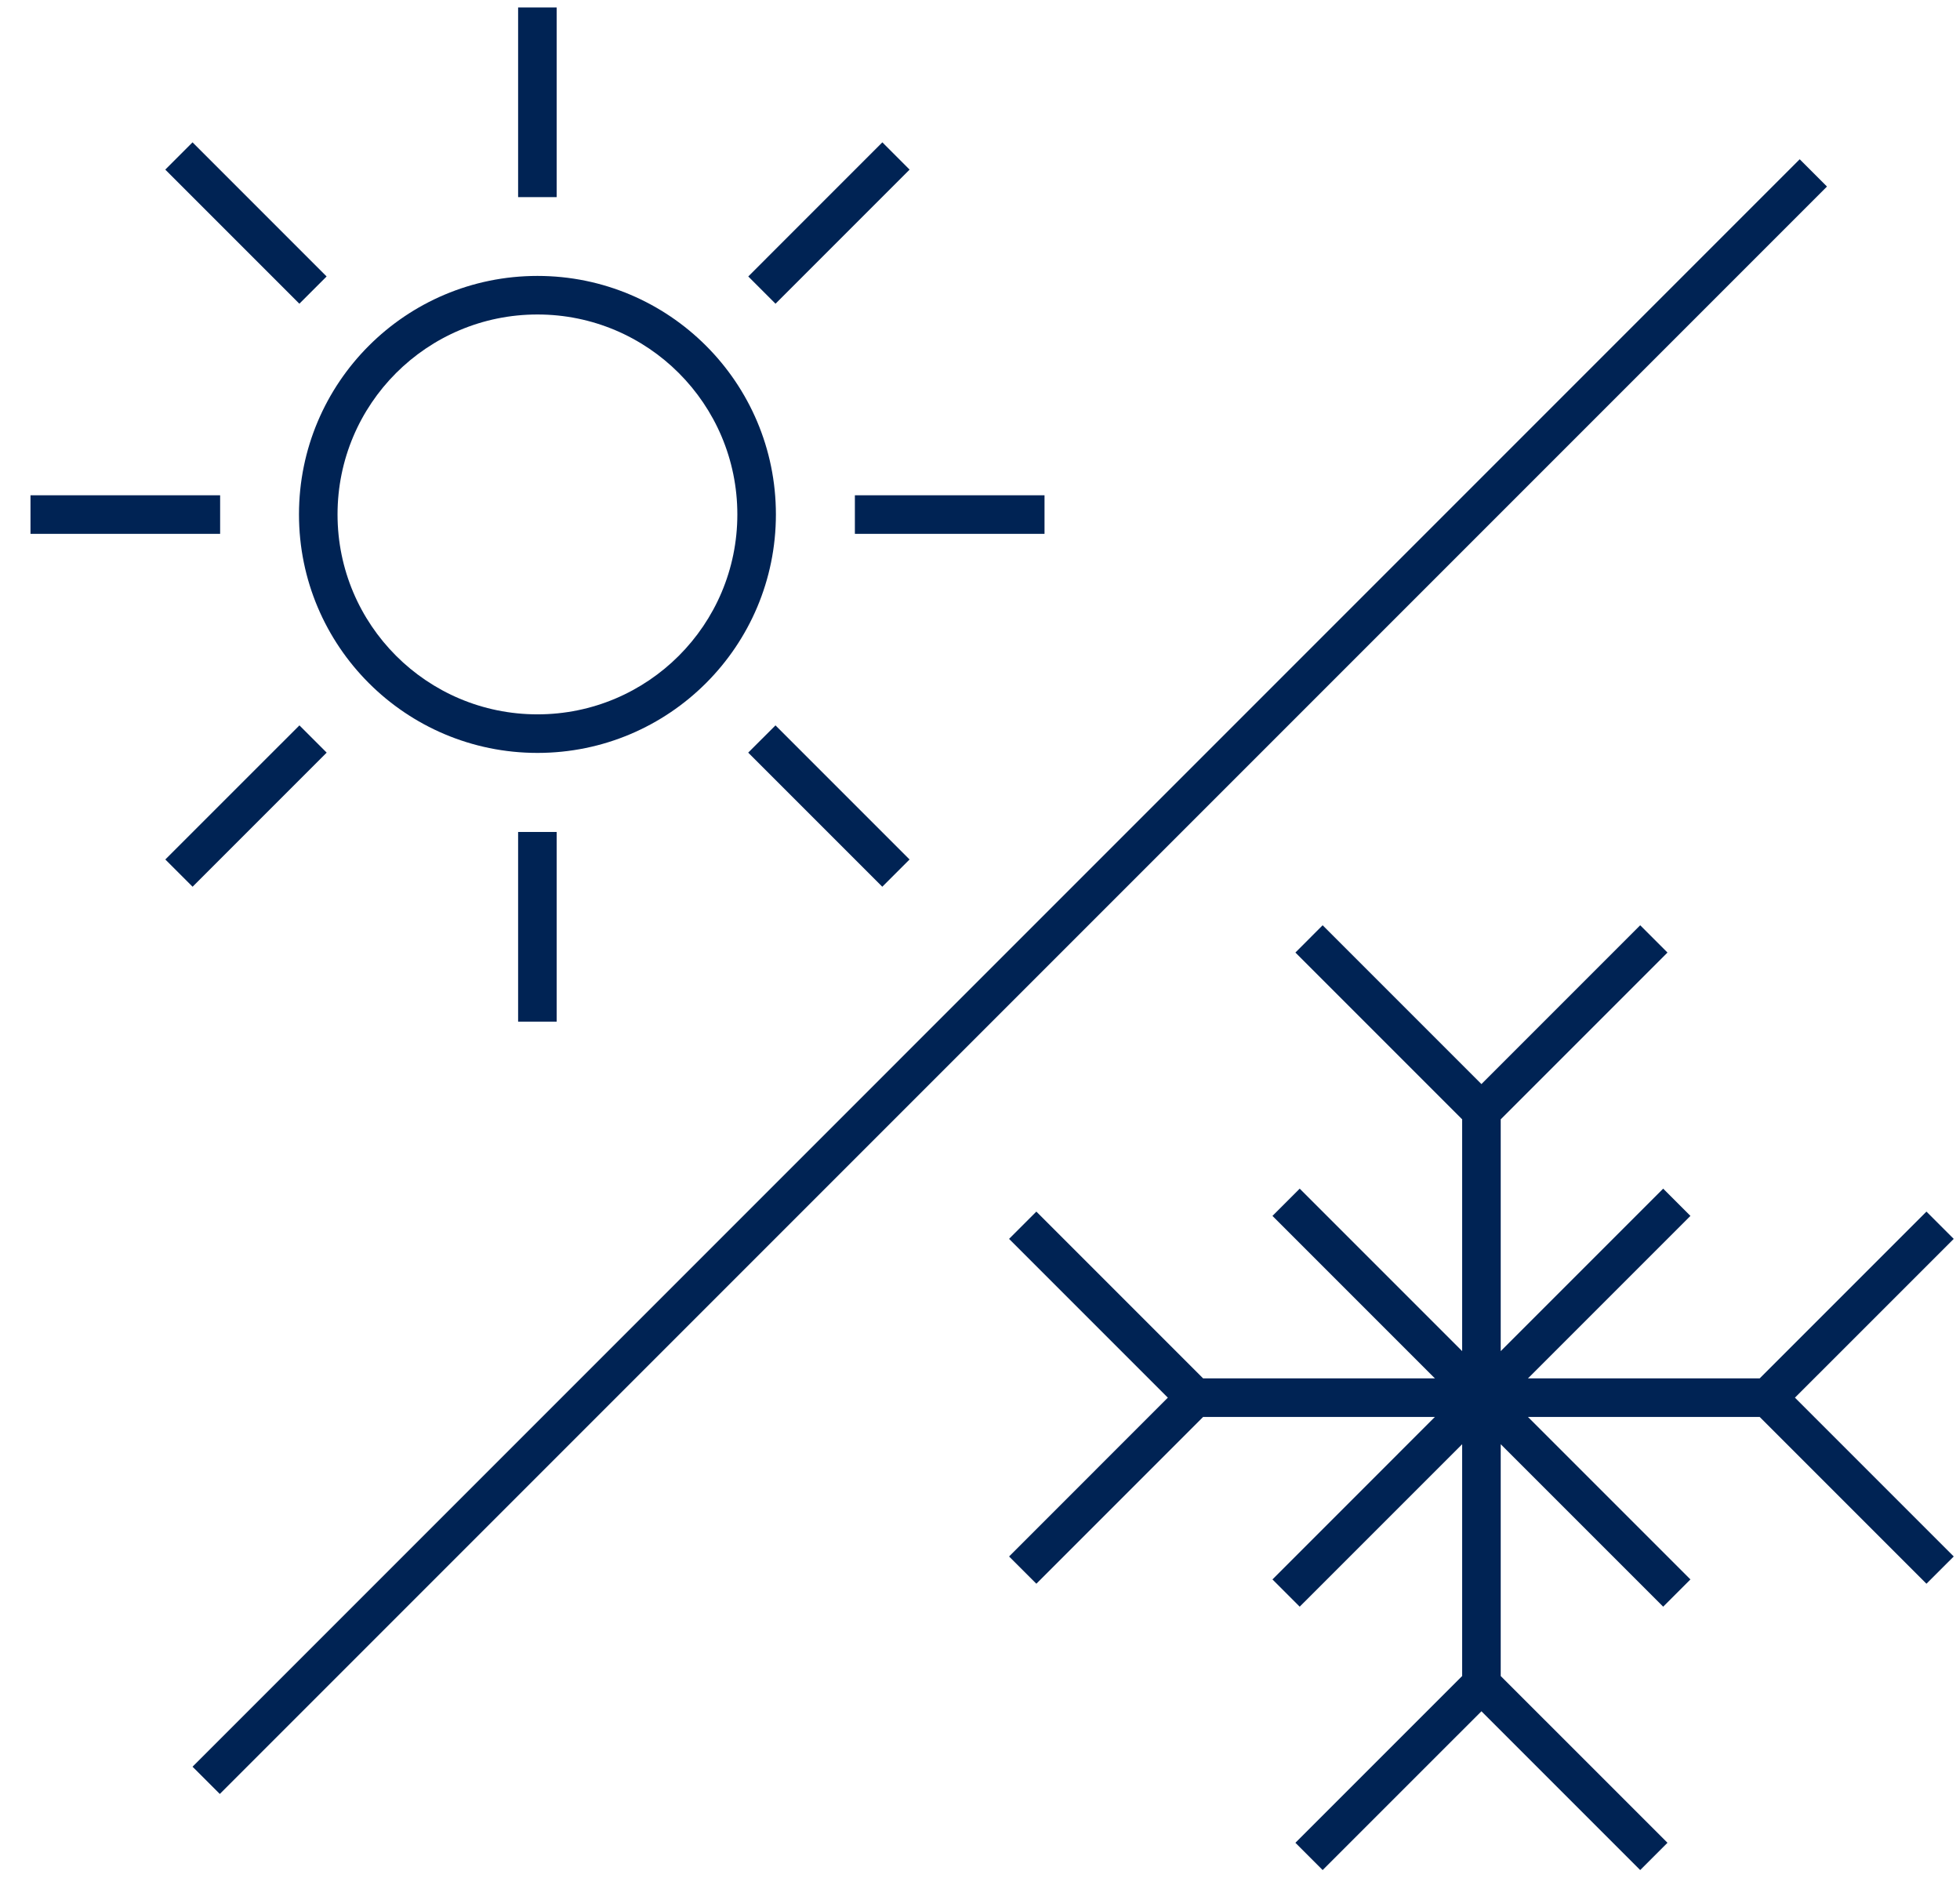
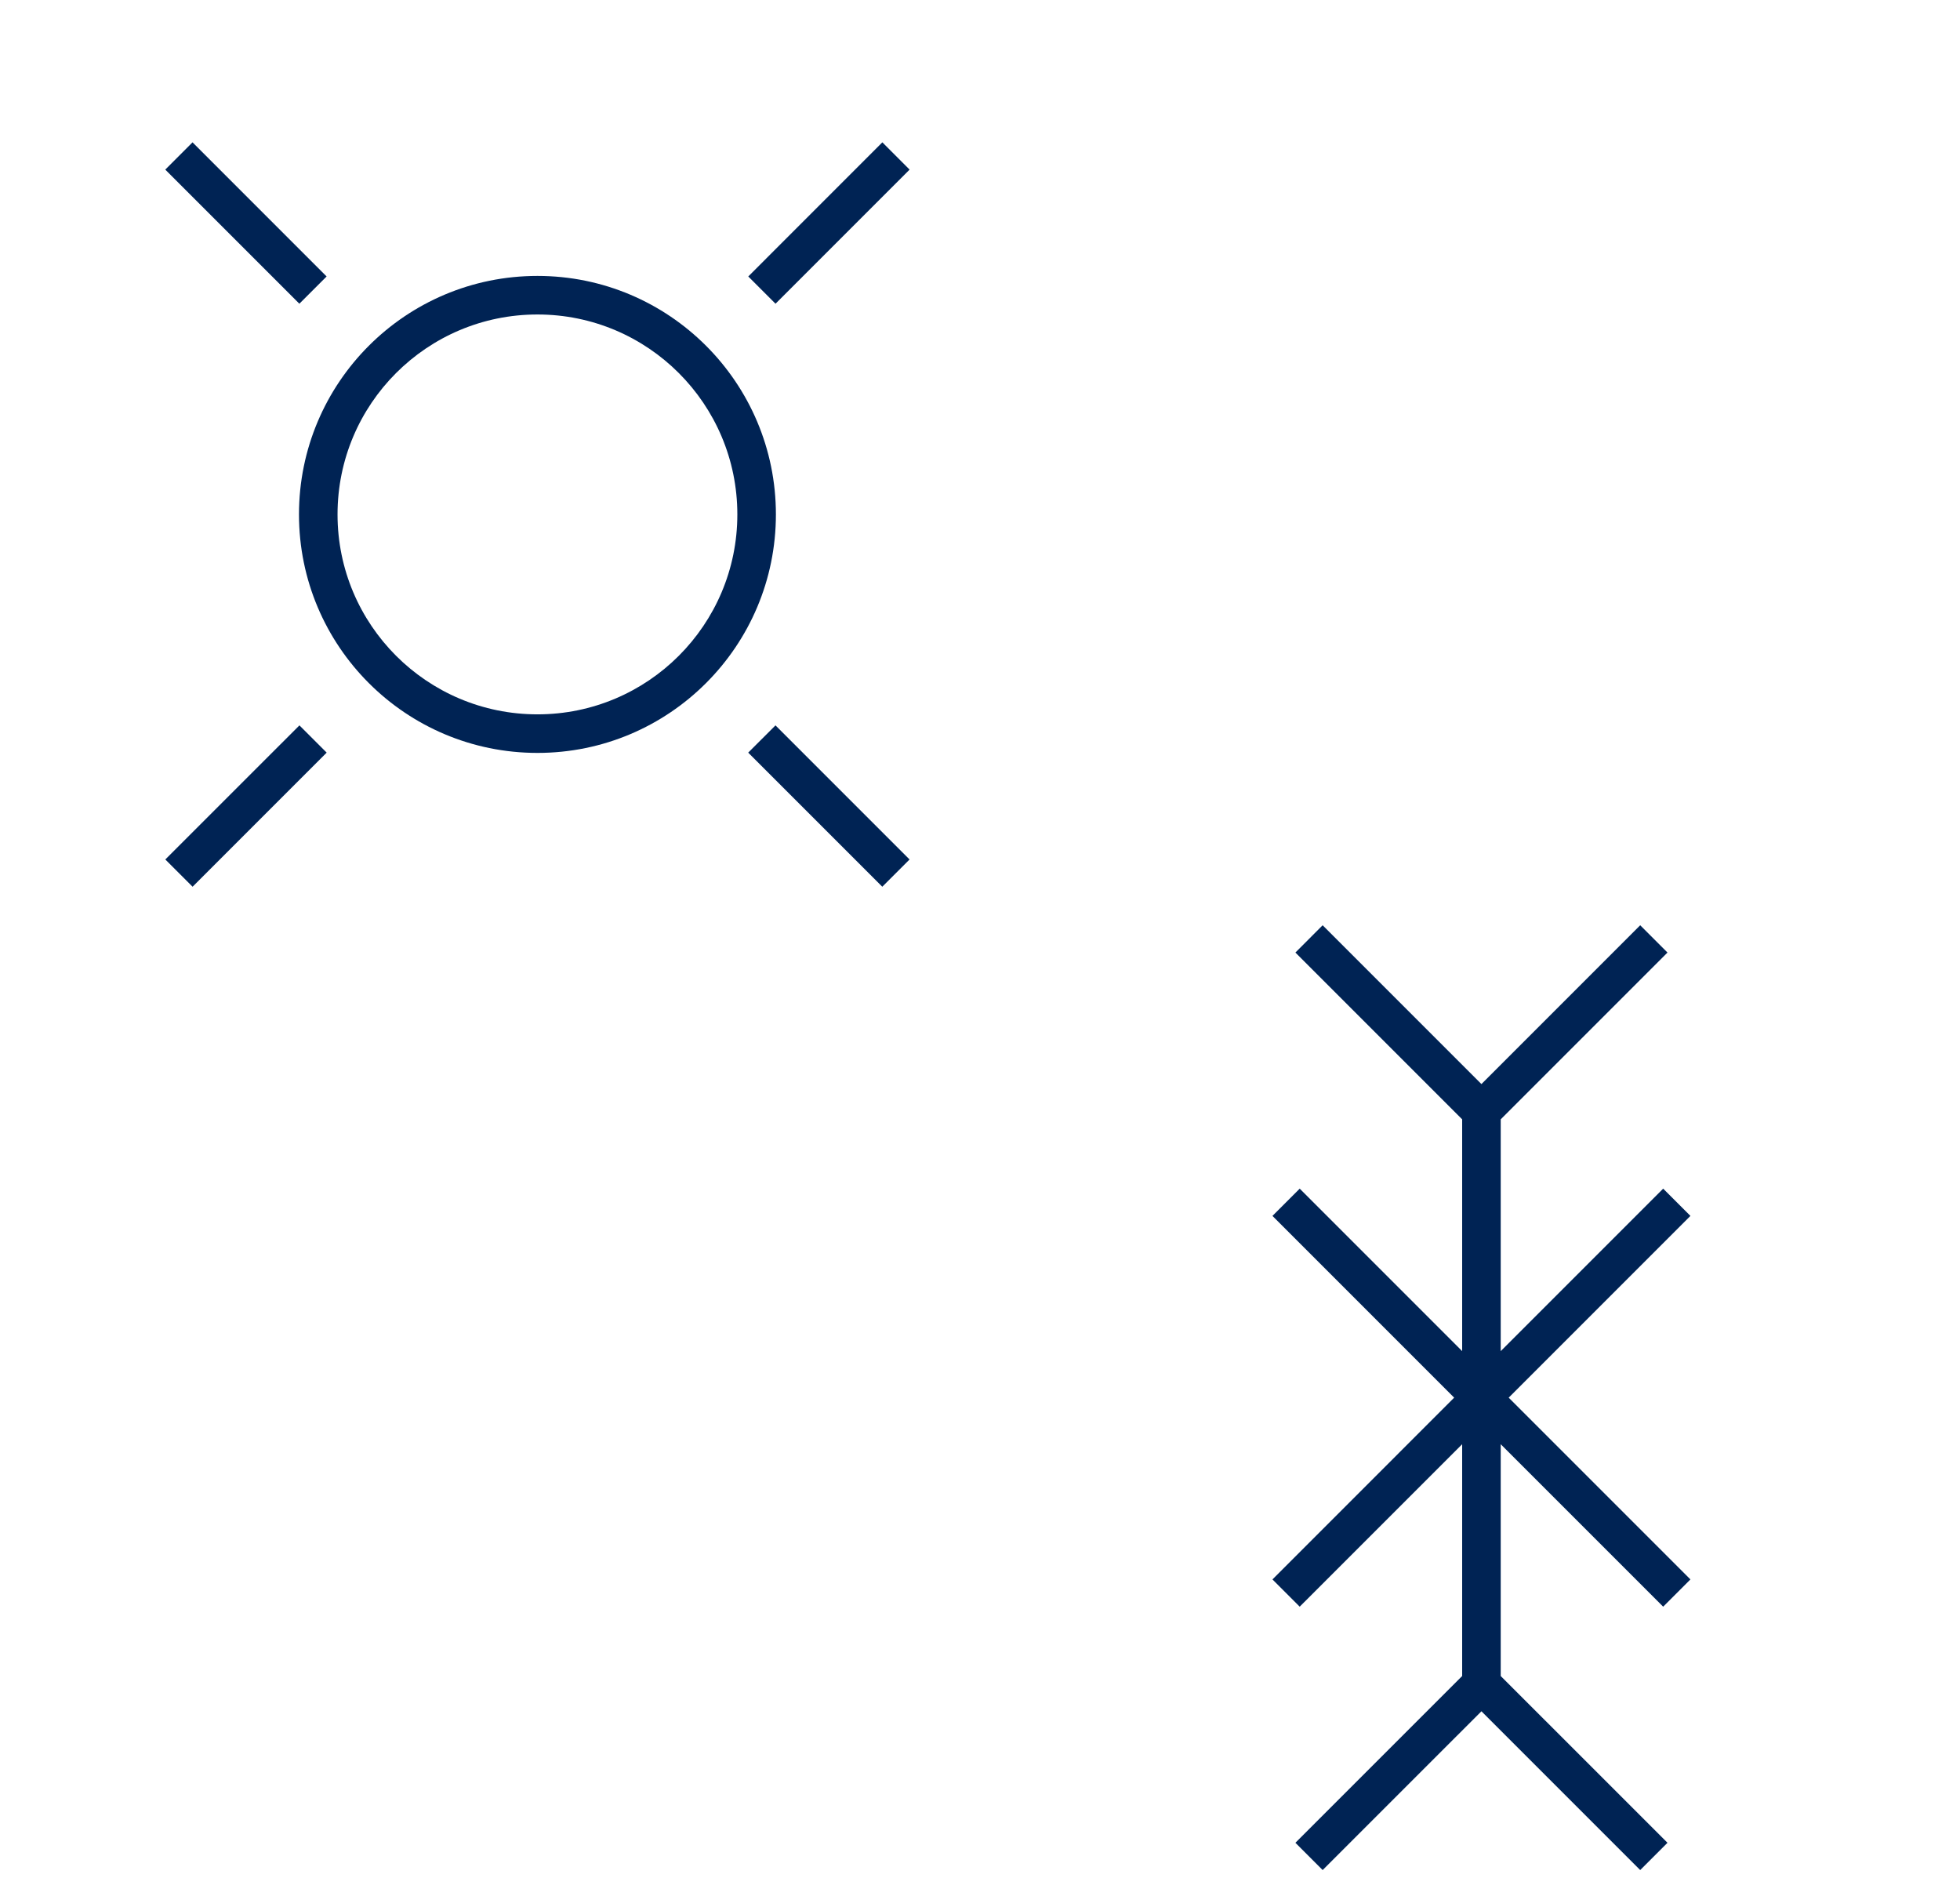
<svg xmlns="http://www.w3.org/2000/svg" width="61" height="59" viewBox="0 0 61 59" fill="none">
  <g id="Group 1948753709">
    <g id="Group 1000005390">
-       <path id="Vector 801 (Stroke)" fill-rule="evenodd" clip-rule="evenodd" d="M16.125 6.134V0.232H17.325V6.134H16.125ZM16.125 31.791V25.889H17.325V31.791H16.125Z" fill="#002354" />
-       <path id="Vector 802 (Stroke)" fill-rule="evenodd" clip-rule="evenodd" d="M26.606 15.412L32.508 15.412L32.508 16.612L26.606 16.612L26.606 15.412ZM0.949 15.412L6.851 15.412L6.851 16.612L0.949 16.612L0.949 15.412Z" fill="#002354" />
      <path id="Vector 803 (Stroke)" fill-rule="evenodd" clip-rule="evenodd" d="M23.288 8.603L27.461 4.429L28.309 5.278L24.136 9.451L23.288 8.603ZM5.145 26.745L9.319 22.572L10.167 23.42L5.994 27.593L5.145 26.745Z" fill="#002354" />
      <path id="Vector 804 (Stroke)" fill-rule="evenodd" clip-rule="evenodd" d="M10.165 8.603L5.992 4.429L5.144 5.278L9.317 9.451L10.165 8.603ZM28.308 26.745L24.135 22.572L23.286 23.42L27.459 27.593L28.308 26.745Z" fill="#002354" />
      <path id="Ellipse 1 (Stroke)" fill-rule="evenodd" clip-rule="evenodd" d="M16.727 9.786C13.29 9.786 10.505 12.571 10.505 16.008C10.505 19.444 13.29 22.229 16.727 22.229C20.163 22.229 22.948 19.444 22.948 16.008C22.948 12.571 20.163 9.786 16.727 9.786ZM9.305 16.008C9.305 11.909 12.627 8.586 16.727 8.586C20.825 8.586 24.148 11.909 24.148 16.008C24.148 20.107 20.825 23.429 16.727 23.429C12.627 23.429 9.305 20.107 9.305 16.008Z" fill="#002354" />
    </g>
    <g id="Group 1948753708">
      <path id="Vector 963 (Stroke)" fill-rule="evenodd" clip-rule="evenodd" d="M45.506 34.831V42.044L40.45 36.988L39.602 37.836L45.257 43.492L39.602 49.148L40.45 49.996L45.506 44.941V52.154L40.316 57.343L41.164 58.192L46.106 53.251L51.047 58.192L51.896 57.343L46.706 52.154V44.941L51.762 49.996L52.61 49.148L46.954 43.492L52.61 37.836L51.762 36.988L46.706 42.044V34.831L51.896 29.641L51.047 28.792L46.106 33.734L41.164 28.792L40.316 29.641L45.506 34.831Z" fill="#002354" />
-       <path id="Vector 964 (Stroke)" fill-rule="evenodd" clip-rule="evenodd" d="M54.766 42.892L37.444 42.892L32.254 37.702L31.405 38.551L36.346 43.492L31.405 48.434L32.254 49.282L37.444 44.092L54.766 44.092L59.956 49.282L60.805 48.434L55.863 43.492L60.805 38.551L59.956 37.702L54.766 42.892Z" fill="#002354" />
    </g>
-     <path id="Vector 965 (Stroke)" fill-rule="evenodd" clip-rule="evenodd" d="M56.86 5.805L6.841 55.824L5.992 54.976L56.011 4.956L56.86 5.805Z" fill="#002354" />
  </g>
</svg>